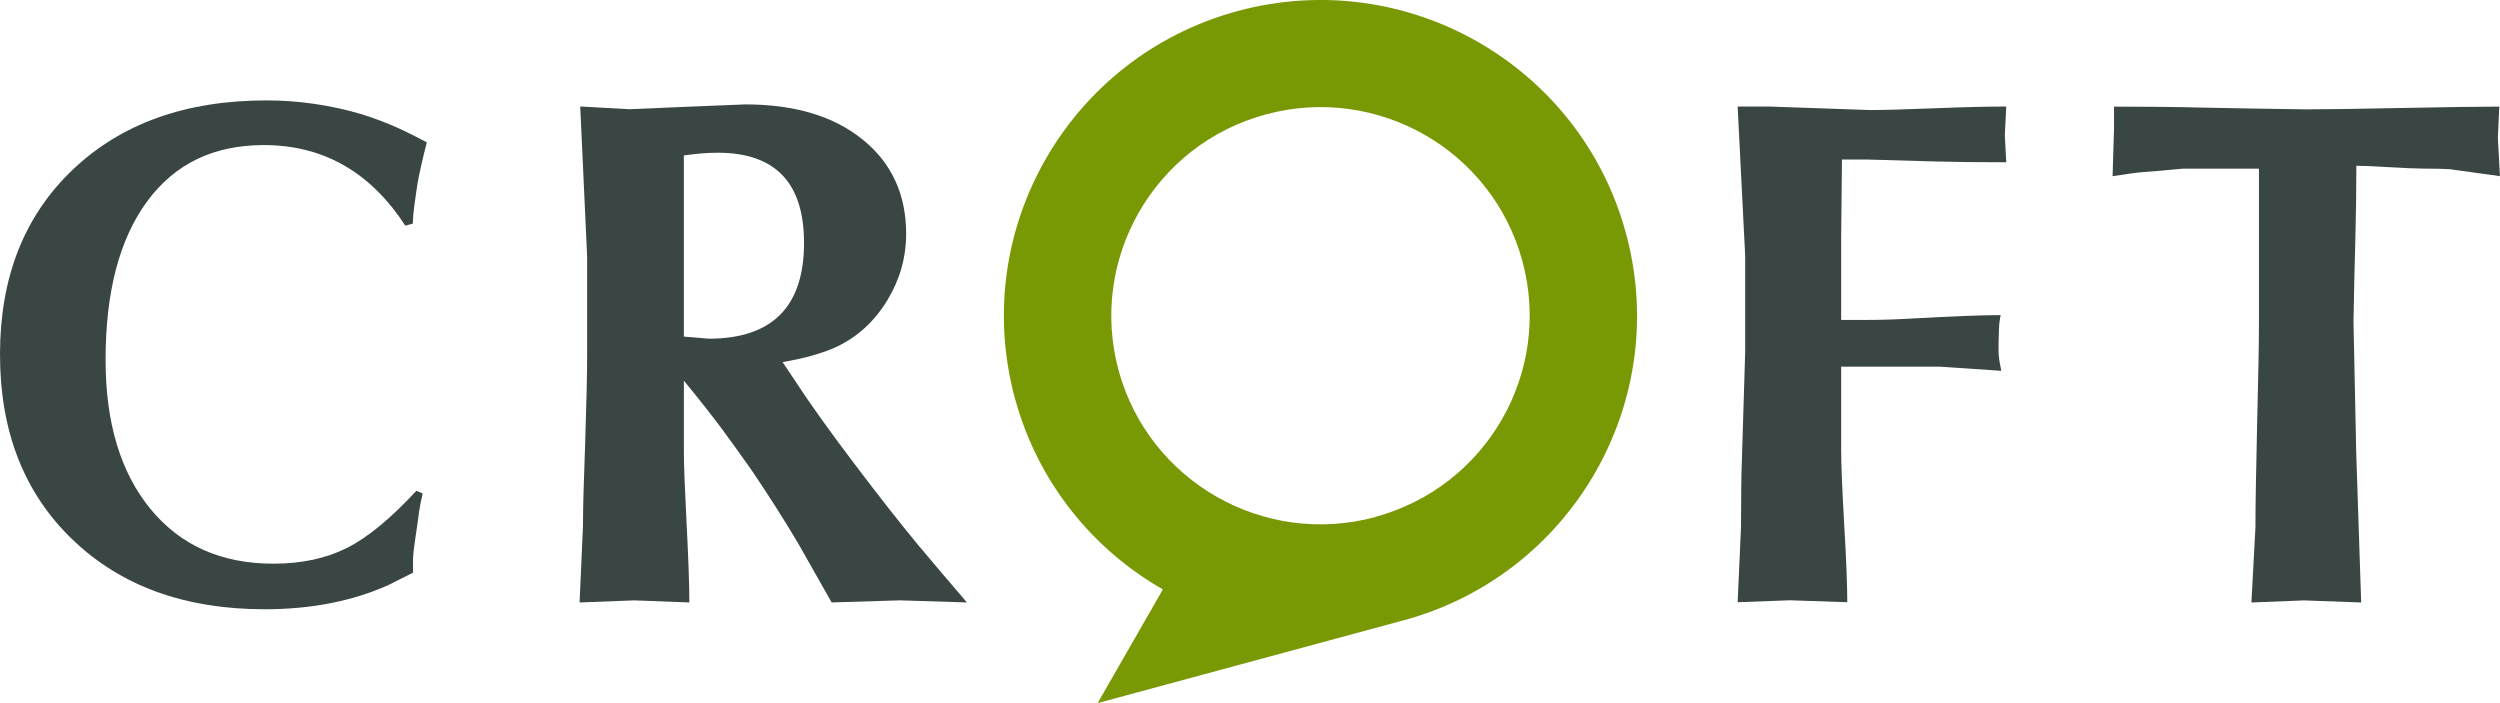
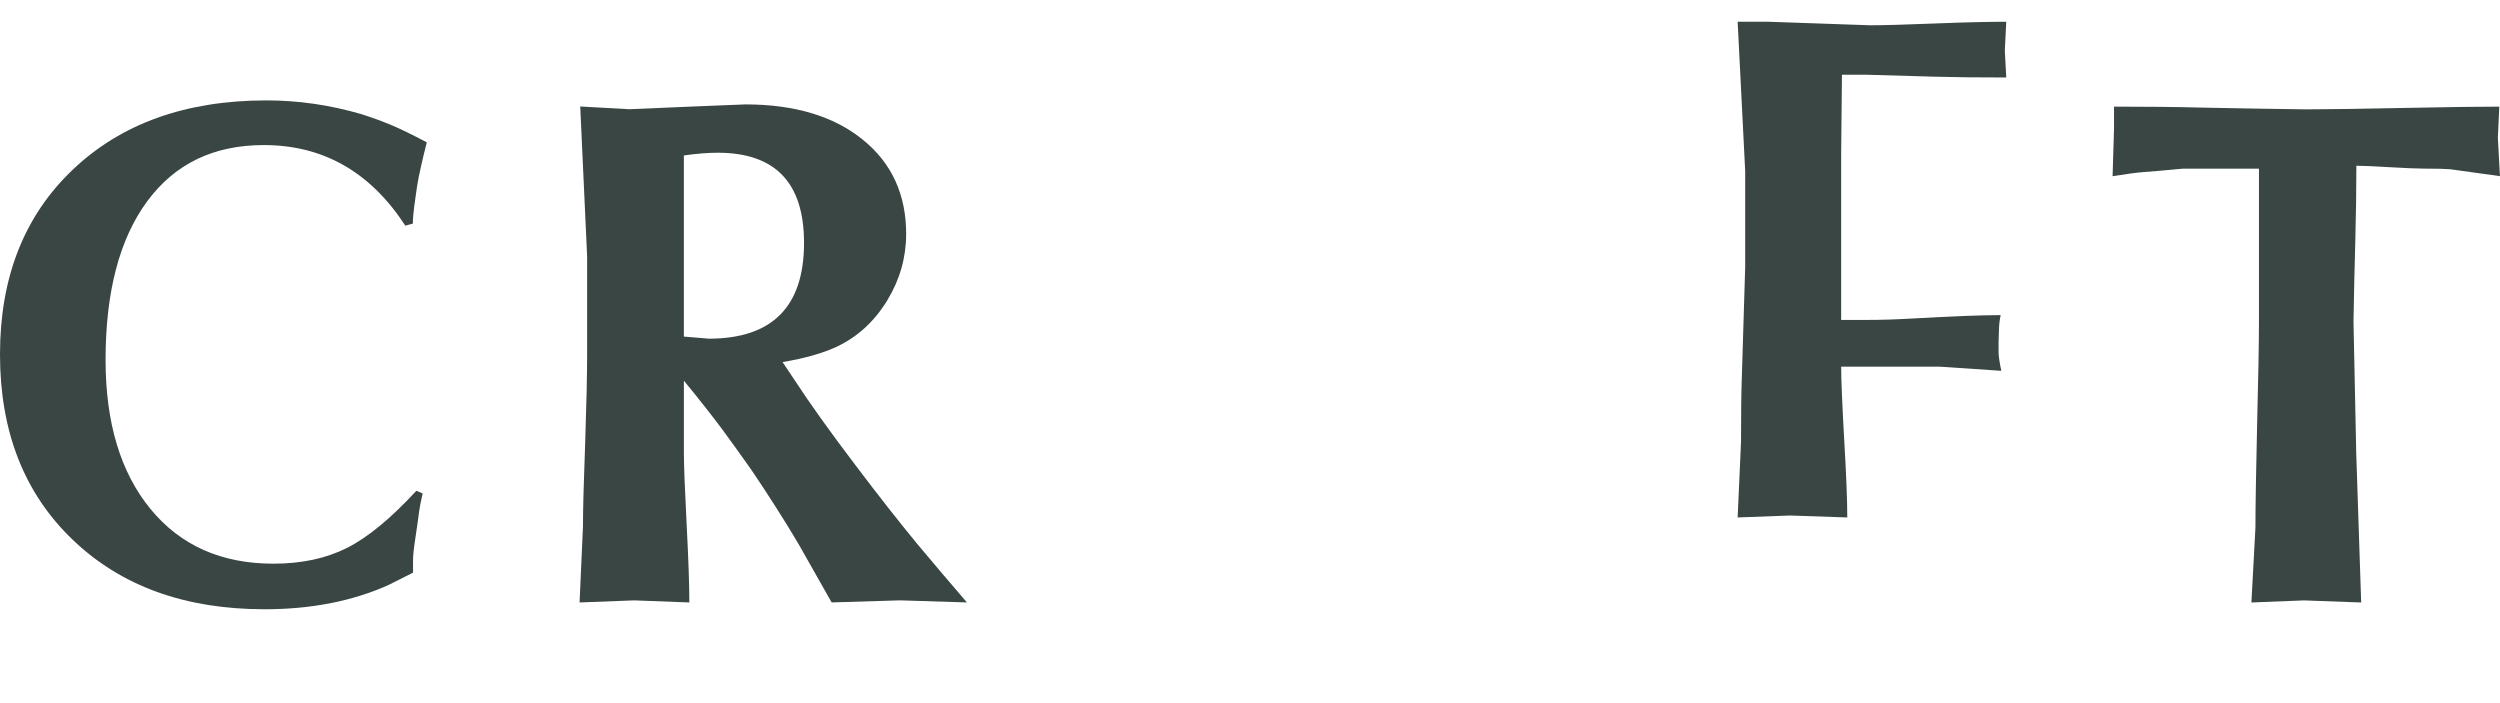
<svg xmlns="http://www.w3.org/2000/svg" id="Layer_1" viewBox="0 0 1080 303.75">
  <defs>
    <style> .cls-1 { fill: #789904; } .cls-2 { fill: #3a4644; } </style>
  </defs>
  <path class="cls-2" d="M179.89,212l2.7,1.18c-.84,3.54-1.29,6.13-1.52,7.71-.17,1.57-.67,5.06-1.46,10.41-.84,5.4-1.18,8.89-1.18,10.58v5.51l-10.74,5.4c-15.53,6.92-33.3,10.41-53.38,10.41-34.42,0-62.04-10.01-82.91-30.04C10.46,213.13,0,186.41,0,153.11s10.46-59.91,31.5-79.87c20.93-19.91,48.83-29.87,83.64-29.87,13.73,0,27.34,1.97,40.89,5.91,4.95,1.57,9.34,3.21,13.11,4.78,3.77,1.58,8.83,4.05,15.24,7.43-.84,3.21-1.63,6.53-2.42,10.01-.79,3.43-1.41,6.47-1.8,9.06-.39,2.59-.79,5.34-1.18,8.32-.39,2.98-.62,5.57-.62,7.71l-3.26.9c-15.13-23.23-35.49-34.82-61.14-34.82-21.71,0-38.48,8.1-50.46,24.41-11.92,16.26-17.89,39.04-17.89,68.4,0,27.17,6.47,48.66,19.41,64.41,12.94,15.75,30.6,23.62,53.1,23.62,12.09,0,22.72-2.25,31.78-6.81,9.06-4.56,19.01-12.83,29.98-24.69Z" />
  <path class="cls-2" d="M396.23,234.95c-8.16-9.9-17.1-21.32-26.83-34.2-11.14-14.68-19.8-26.83-25.99-36.34l-5.34-7.99c9.56-1.63,17.33-3.82,23.29-6.58,9.17-4.33,16.42-11.03,21.94-20.08,5.46-9,8.16-18.56,8.16-28.69,0-17.04-6.24-30.66-18.79-40.78-12.49-10.12-29.42-15.19-50.68-15.19l-22.39.9-27.73,1.18-21.21-1.18,2.98,64.86v42.24c0,8.72-.28,21.43-.84,38.08-.62,16.65-.96,28.8-.96,36.28l-1.46,32.74v.06l23.57-.9,23.85.9c0-7.37-.39-18.68-1.18-33.92-.79-15.24-1.18-25.59-1.18-30.94v-30.94c6.36,7.71,11.81,14.68,16.42,20.81,3.37,4.56,7.65,10.52,12.82,17.83,7.37,10.91,14.12,21.49,20.25,31.84,1.97,3.54,6.75,11.98,14.34,25.31l29.53-.9,28.91.9c-7.37-8.55-14.51-16.99-21.49-25.31ZM306.17,146.3l-10.74-.9v-78.24c5.4-.79,10.29-1.18,14.62-1.18,24.86,0,37.29,12.94,37.29,38.93,0,27.56-13.73,41.4-41.18,41.4Z" />
-   <path class="cls-2" d="M795.38,102.94v35.27h10.8c6.58,0,13.27-.22,20.08-.62,16.93-.96,29.64-1.46,38.03-1.46-.39,1.8-.67,3.82-.73,6.08-.11,2.31-.17,4.16-.17,5.51v4.44c0,1.63.39,4.28,1.18,8.04l-26.66-1.8h-42.52v36.62c0,5.79.45,16.14,1.29,31.22.9,15.13,1.35,26.38,1.35,33.92l-24.75-.84-22.61.84,1.46-32.68c0-12.04.11-21.32.34-27.62.96-31.56,1.46-47.53,1.46-47.93v-41.34l-3.26-64.57h13.44l43.82,1.52c5.96,0,15.41-.28,28.35-.79s23.06-.73,30.43-.73l-.62,12.49.62,11.59c-11.98,0-22.16-.11-30.6-.34-8.44-.28-18.22-.56-29.36-.84h-11.02l-.34,34.03Z" />
-   <polygon class="cls-1" points="750.66 260.15 750.66 260.21 750.6 260.15 750.66 260.15" />
+   <path class="cls-2" d="M795.38,102.94v35.27h10.8c6.58,0,13.27-.22,20.08-.62,16.93-.96,29.64-1.46,38.03-1.46-.39,1.8-.67,3.82-.73,6.08-.11,2.31-.17,4.16-.17,5.51v4.44c0,1.63.39,4.28,1.18,8.04l-26.66-1.8h-42.52c0,5.79.45,16.14,1.29,31.22.9,15.13,1.35,26.38,1.35,33.92l-24.75-.84-22.61.84,1.46-32.68c0-12.04.11-21.32.34-27.62.96-31.56,1.46-47.53,1.46-47.93v-41.34l-3.26-64.57h13.44l43.82,1.52c5.96,0,15.41-.28,28.35-.79s23.06-.73,30.43-.73l-.62,12.49.62,11.59c-11.98,0-22.16-.11-30.6-.34-8.44-.28-18.22-.56-29.36-.84h-11.02l-.34,34.03Z" />
  <path class="cls-2" d="M1080,76.1c-7.2-1.01-14.34-1.97-21.49-2.98-1.97-.17-5.79-.28-11.31-.28-3.21,0-8.16-.23-14.96-.62-6.75-.39-11.53-.62-14.29-.62,0,10.52-.17,21.26-.45,32.29-.34,11.03-.56,22.67-.79,34.99l1.18,56.81,2.14,64.58-24.75-.9-22.67.9,1.74-32.34c0-9.68.28-24.64.73-44.78.51-20.19.79-34.88.79-44.21v-66.09h-32.79c-8.44.79-14.06,1.29-16.88,1.46-2.81.22-7.31.79-13.56,1.8v-.06l.62-20.48v-9.51c13.11,0,26.27.11,39.49.45,13.22.28,27.73.51,43.42.73,9.34,0,23.63-.23,42.81-.62,19.18-.39,32.79-.56,40.72-.56l-.62,13.39.9,16.65Z" />
-   <path class="cls-1" d="M702.39,100.74v-.06c-19.8-72.68-94.84-115.59-167.74-95.91-72.9,19.74-115.93,94.67-96.19,167.34,9.9,36.34,33.58,65.19,63.9,82.52l-28.18,49.11,130.95-35.44c.39-.11.73-.23,1.13-.28,72.9-19.74,115.93-94.67,96.13-167.29ZM594.11,223.31v.06c-48.15,12.99-97.76-15.36-110.87-63.34-13.05-48.04,15.41-97.59,63.56-110.59,48.15-13.05,97.82,15.3,110.87,63.34,13.05,48.04-15.41,97.48-63.56,110.53Z" />
</svg>